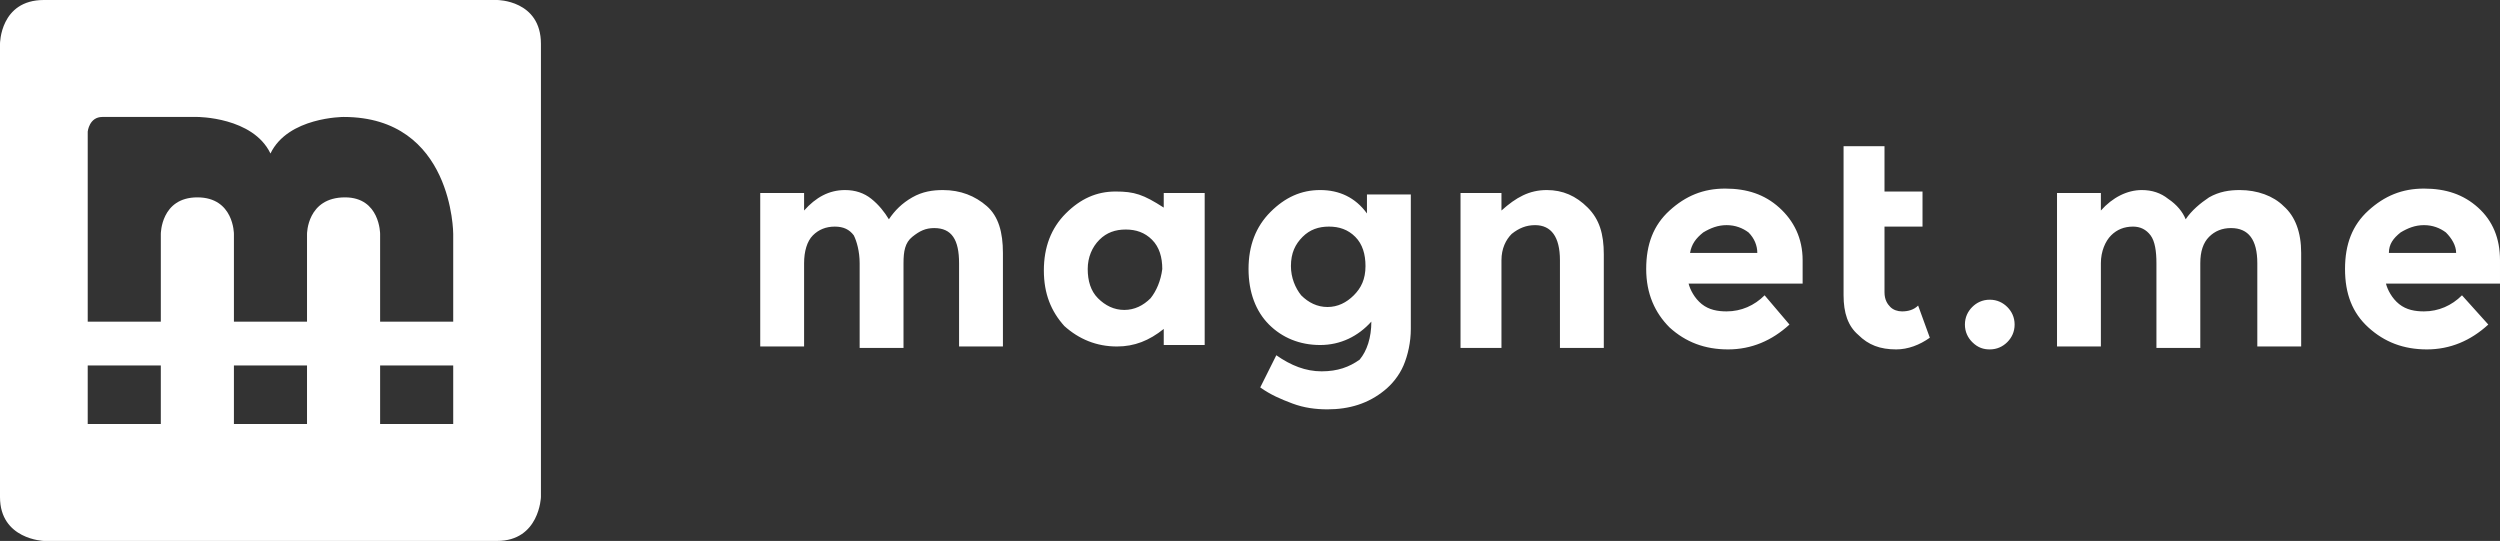
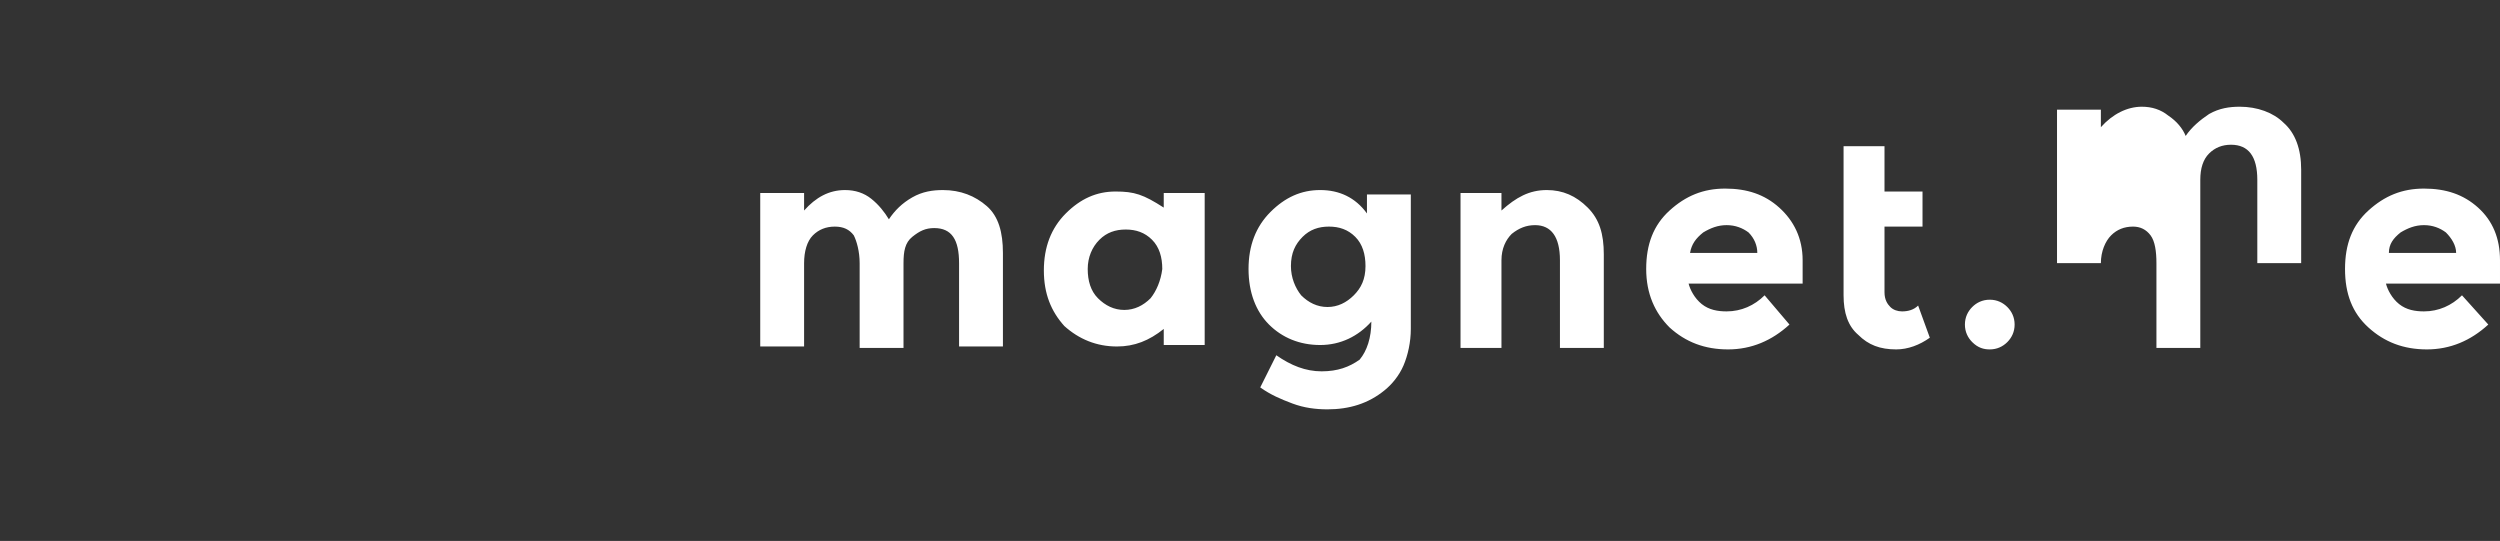
<svg xmlns="http://www.w3.org/2000/svg" height="37" viewBox="0 0 171 37" width="171">
  <rect x="0" y="0" width="171" height="37" fill="#333333" stroke="none" />
  <g fill="#fff" fill-rule="evenodd">
-     <path d="m34 0h-31c-3 0-3 3-3 3v31c0 2.9 3 3 3 3h31c2.9 0 3-3 3-3v-31c0-3-3-3-3-3zm-23 29h-5v-4h5zm10 0h-5v-4h5zm10 0h-5v-4h5zm0-7h-5v-6s0-2.5-2.4-2.5c-2.6 0-2.6 2.5-2.6 2.5v6h-5v-6s0-2.5-2.5-2.5-2.5 2.5-2.5 2.5v6h-5v-13s.1-1 1-1h6.5s3.8 0 5 2.5c1.2-2.5 5-2.5 5-2.5 7.5 0 7.5 8 7.5 8z" />
-     <path d="m61.8 18v5.8h-3v-5.8c0-.8-.2-1.5-.4-1.9-.3-.4-.7-.6-1.3-.6s-1.1.2-1.5.6-.6 1.1-.6 1.9v5.7h-3v-10.5h3v1.2c.8-.9 1.7-1.4 2.8-1.4.7 0 1.3.2 1.8.6s.9.9 1.2 1.4c.4-.6.9-1.1 1.6-1.5s1.4-.5 2.1-.5c1.2 0 2.2.4 3 1.1s1.1 1.8 1.1 3.2v6.4h-3v-5.7c0-1.6-.5-2.4-1.7-2.4-.6 0-1 .2-1.5.6s-.6 1-.6 1.8zm40.9-.2v6h-2.8v-10.6h2.8v1.2c1-.9 1.9-1.4 3.1-1.4 1.1 0 2 .4 2.8 1.2s1.1 1.8 1.1 3.2v6.4h-3v-6c0-1.6-.6-2.4-1.7-2.4-.6 0-1.1.2-1.6.6-.4.4-.7 1-.7 1.8zm32.2 5.6c-.3-.3-.5-.7-.5-1.2s.2-.9.5-1.2.7-.5 1.2-.5.9.2 1.2.5.5.7.5 1.2-.2.9-.5 1.2-.7.5-1.2.5c-.4 0-.8-.1-1.2-.5zm15.6-5.4v5.8h-3v-5.8c0-.8-.1-1.5-.4-1.9s-.7-.6-1.2-.6c-.6 0-1.1.2-1.5.6s-.7 1.1-.7 1.9v5.7h-3v-10.5h3v1.2c.8-.9 1.8-1.4 2.8-1.4.7 0 1.3.2 1.8.6.6.4 1 .9 1.2 1.4.4-.6 1-1.1 1.6-1.5.7-.4 1.4-.5 2.1-.5 1.2 0 2.3.4 3 1.1.8.7 1.2 1.8 1.2 3.2v6.4h-3v-5.7c0-1.6-.6-2.4-1.8-2.4-.6 0-1.1.2-1.5.6s-.6 1-.6 1.8zm-70.9-4.8v1c-1.4-.9-2-1.1-3.3-1.1s-2.4.5-3.4 1.5-1.5 2.3-1.5 3.9.5 2.8 1.4 3.8c1 .9 2.2 1.4 3.6 1.4 1.2 0 2.2-.4 3.2-1.2v1.1h2.8v-10.4zm-.9 7.2c-.5.5-1.1.8-1.8.8s-1.3-.3-1.8-.8-.7-1.2-.7-2 .3-1.5.8-2 1.1-.7 1.8-.7 1.3.2 1.8.7.7 1.2.7 2c-.1.8-.4 1.5-.8 2zm52.5.5c-.3.3-.7.4-1.1.4-.3 0-.6-.1-.8-.3s-.4-.5-.4-1v-4.5h2.6v-2.4h-2.6v-3.1h-2.8v10.2c0 1.2.3 2.1 1 2.7.7.7 1.5 1 2.6 1 .8 0 1.6-.3 2.3-.8zm-8.8 1.3c-1.2 1.1-2.6 1.7-4.2 1.7s-2.9-.5-4-1.5c-1-1-1.6-2.3-1.6-4s.5-3 1.6-4 2.3-1.5 3.8-1.5 2.7.4 3.7 1.3 1.6 2.1 1.6 3.6v1.6h-7.8c.1.4.4 1 .9 1.4s1.1.5 1.7.5c1 0 1.9-.4 2.6-1.1zm-2.8-6.3c-.4-.3-.9-.5-1.5-.5s-1.1.2-1.6.5c-.5.4-.8.8-.9 1.4h4.6c0-.5-.2-1-.6-1.4zm50.6 6.3c-1.2 1.1-2.6 1.7-4.2 1.7s-2.9-.5-4-1.5-1.6-2.3-1.6-4 .5-3 1.6-4 2.3-1.5 3.8-1.5 2.7.4 3.7 1.3 1.5 2.1 1.5 3.6v1.6h-7.8c.1.4.4 1 .9 1.4s1.1.5 1.7.5c1 0 1.9-.4 2.6-1.1zm-2.9-6.3c-.4-.3-.9-.5-1.5-.5s-1.1.2-1.6.5c-.5.4-.8.8-.8 1.4h4.6c0-.5-.3-1-.7-1.4zm-73.5 6.1c-.9 1-2.1 1.6-3.5 1.6s-2.6-.5-3.5-1.4-1.4-2.2-1.4-3.8.5-2.9 1.5-3.9 2.1-1.5 3.4-1.5 2.4.5 3.2 1.6v-1.3h3v9.2c0 .9-.2 1.8-.5 2.5s-.8 1.3-1.3 1.7c-1.1.9-2.4 1.3-3.9 1.3-.8 0-1.6-.1-2.4-.4s-1.5-.6-2.2-1.1l1.1-2.2c1 .7 2 1.1 3.1 1.1s1.9-.3 2.6-.8c.5-.6.8-1.5.8-2.6zm-.4-3.8c0-.8-.2-1.5-.7-2s-1.1-.7-1.8-.7-1.3.2-1.8.7-.8 1.1-.8 2c0 .8.3 1.5.7 2 .5.5 1.1.8 1.8.8s1.3-.3 1.8-.8.8-1.1.8-2" />
+     <path d="m61.8 18v5.8h-3v-5.8c0-.8-.2-1.5-.4-1.9-.3-.4-.7-.6-1.3-.6s-1.1.2-1.5.6-.6 1.1-.6 1.9v5.7h-3v-10.5h3v1.2c.8-.9 1.7-1.4 2.8-1.4.7 0 1.3.2 1.8.6s.9.9 1.2 1.4c.4-.6.9-1.1 1.6-1.5s1.4-.5 2.1-.5c1.2 0 2.2.4 3 1.1s1.1 1.8 1.1 3.2v6.4h-3v-5.7c0-1.6-.5-2.4-1.7-2.4-.6 0-1 .2-1.5.6s-.6 1-.6 1.8zm40.9-.2v6h-2.8v-10.6h2.8v1.2c1-.9 1.9-1.4 3.1-1.4 1.1 0 2 .4 2.8 1.2s1.1 1.8 1.1 3.2v6.4h-3v-6c0-1.6-.6-2.4-1.7-2.4-.6 0-1.1.2-1.6.6-.4.4-.7 1-.7 1.8zm32.2 5.6c-.3-.3-.5-.7-.5-1.2s.2-.9.5-1.2.7-.5 1.2-.5.9.2 1.2.5.5.7.5 1.2-.2.9-.5 1.2-.7.5-1.2.5c-.4 0-.8-.1-1.2-.5zm15.6-5.4v5.8h-3v-5.8c0-.8-.1-1.5-.4-1.9s-.7-.6-1.2-.6c-.6 0-1.1.2-1.5.6s-.7 1.1-.7 1.9h-3v-10.5h3v1.2c.8-.9 1.8-1.4 2.8-1.4.7 0 1.3.2 1.8.6.6.4 1 .9 1.2 1.4.4-.6 1-1.1 1.6-1.5.7-.4 1.4-.5 2.1-.5 1.2 0 2.3.4 3 1.1.8.7 1.2 1.8 1.2 3.2v6.4h-3v-5.7c0-1.6-.6-2.4-1.8-2.4-.6 0-1.1.2-1.5.6s-.6 1-.6 1.8zm-70.9-4.8v1c-1.4-.9-2-1.1-3.3-1.1s-2.4.5-3.4 1.5-1.5 2.3-1.5 3.9.5 2.8 1.4 3.8c1 .9 2.2 1.4 3.6 1.4 1.2 0 2.2-.4 3.2-1.2v1.1h2.8v-10.4zm-.9 7.2c-.5.5-1.1.8-1.8.8s-1.3-.3-1.8-.8-.7-1.2-.7-2 .3-1.5.8-2 1.1-.7 1.8-.7 1.3.2 1.8.7.7 1.2.7 2c-.1.8-.4 1.5-.8 2zm52.5.5c-.3.3-.7.4-1.1.4-.3 0-.6-.1-.8-.3s-.4-.5-.4-1v-4.5h2.6v-2.4h-2.6v-3.1h-2.8v10.2c0 1.2.3 2.1 1 2.7.7.7 1.5 1 2.6 1 .8 0 1.6-.3 2.3-.8zm-8.8 1.3c-1.2 1.1-2.6 1.7-4.2 1.7s-2.9-.5-4-1.5c-1-1-1.6-2.3-1.6-4s.5-3 1.6-4 2.3-1.5 3.8-1.5 2.7.4 3.7 1.3 1.6 2.1 1.6 3.6v1.6h-7.8c.1.4.4 1 .9 1.4s1.1.5 1.7.5c1 0 1.9-.4 2.6-1.1zm-2.8-6.3c-.4-.3-.9-.5-1.5-.5s-1.1.2-1.6.5c-.5.4-.8.8-.9 1.4h4.6c0-.5-.2-1-.6-1.4zm50.6 6.3c-1.2 1.1-2.6 1.7-4.2 1.7s-2.9-.5-4-1.5-1.6-2.3-1.6-4 .5-3 1.6-4 2.3-1.5 3.8-1.5 2.7.4 3.7 1.3 1.5 2.1 1.5 3.6v1.6h-7.8c.1.4.4 1 .9 1.4s1.1.5 1.7.5c1 0 1.9-.4 2.6-1.1zm-2.9-6.3c-.4-.3-.9-.5-1.5-.5s-1.1.2-1.6.5c-.5.4-.8.8-.8 1.4h4.6c0-.5-.3-1-.7-1.4zm-73.5 6.1c-.9 1-2.1 1.6-3.5 1.6s-2.6-.5-3.5-1.4-1.4-2.2-1.4-3.8.5-2.9 1.5-3.9 2.1-1.5 3.4-1.5 2.4.5 3.2 1.6v-1.3h3v9.2c0 .9-.2 1.8-.5 2.5s-.8 1.3-1.3 1.7c-1.1.9-2.4 1.3-3.9 1.3-.8 0-1.6-.1-2.4-.4s-1.5-.6-2.2-1.1l1.1-2.2c1 .7 2 1.1 3.1 1.1s1.9-.3 2.6-.8c.5-.6.8-1.5.8-2.6zm-.4-3.8c0-.8-.2-1.5-.7-2s-1.1-.7-1.8-.7-1.3.2-1.8.7-.8 1.1-.8 2c0 .8.3 1.5.7 2 .5.5 1.1.8 1.8.8s1.3-.3 1.8-.8.8-1.1.8-2" />
  </g>
</svg>